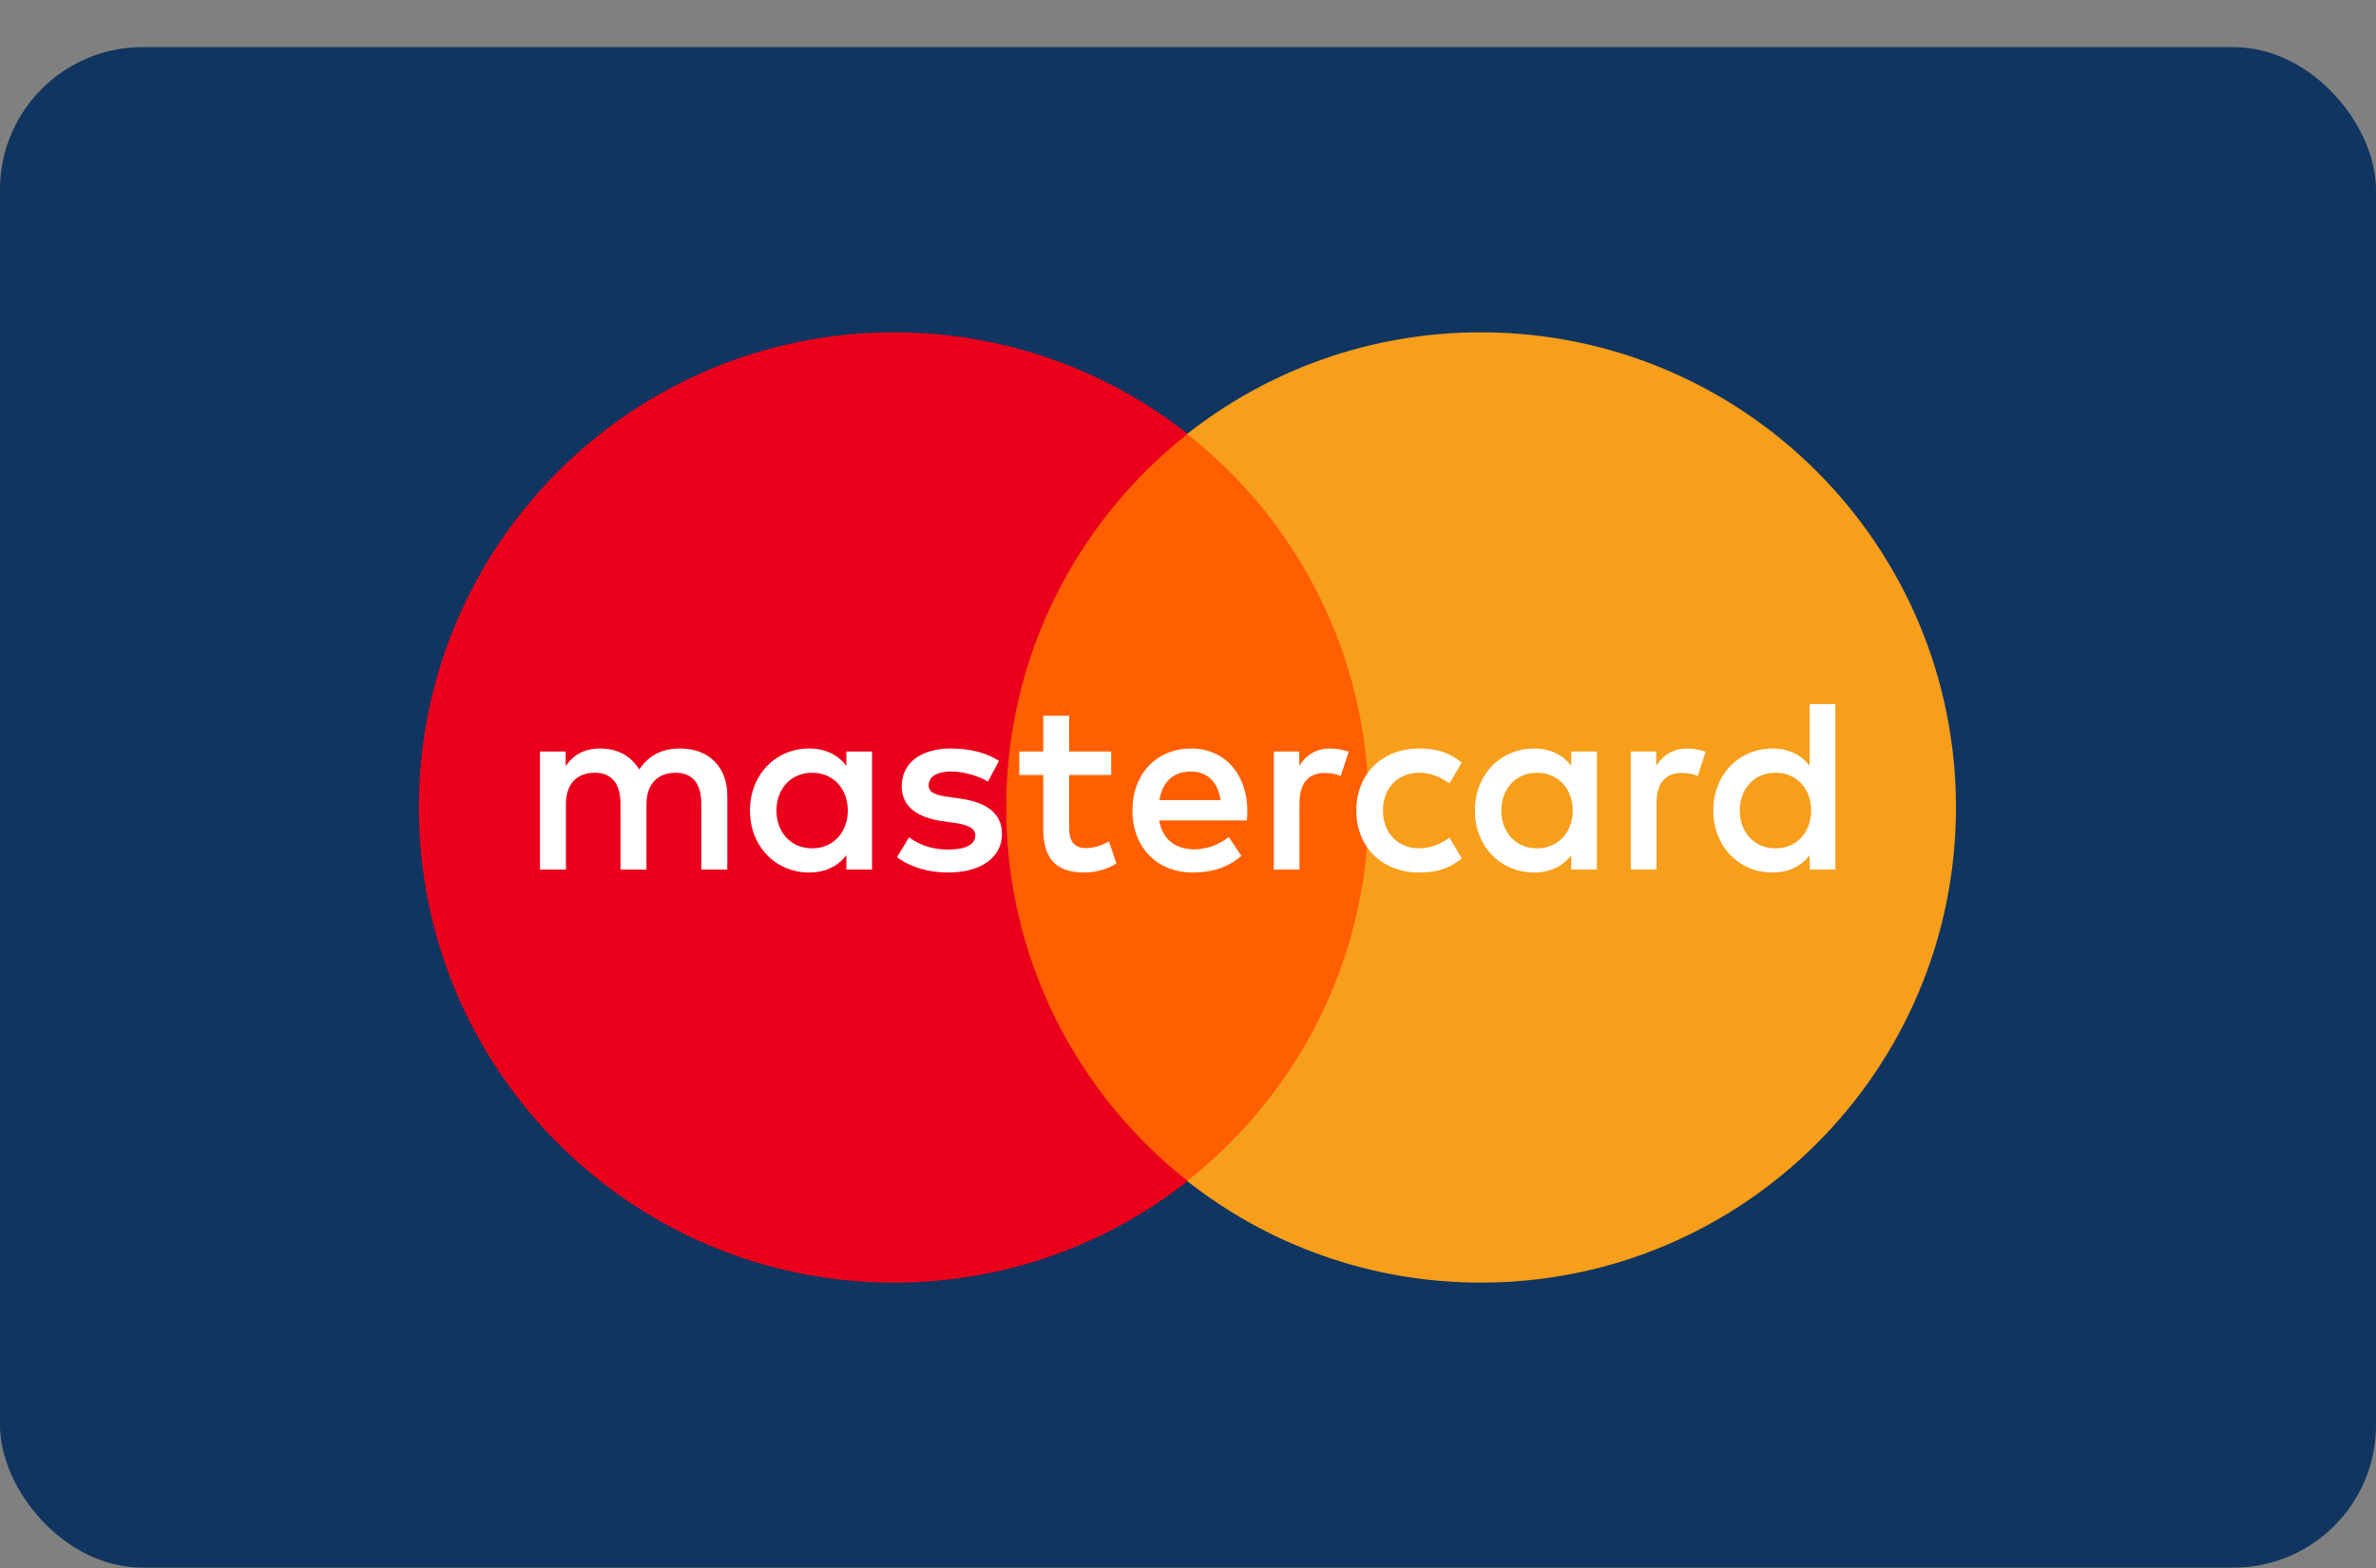
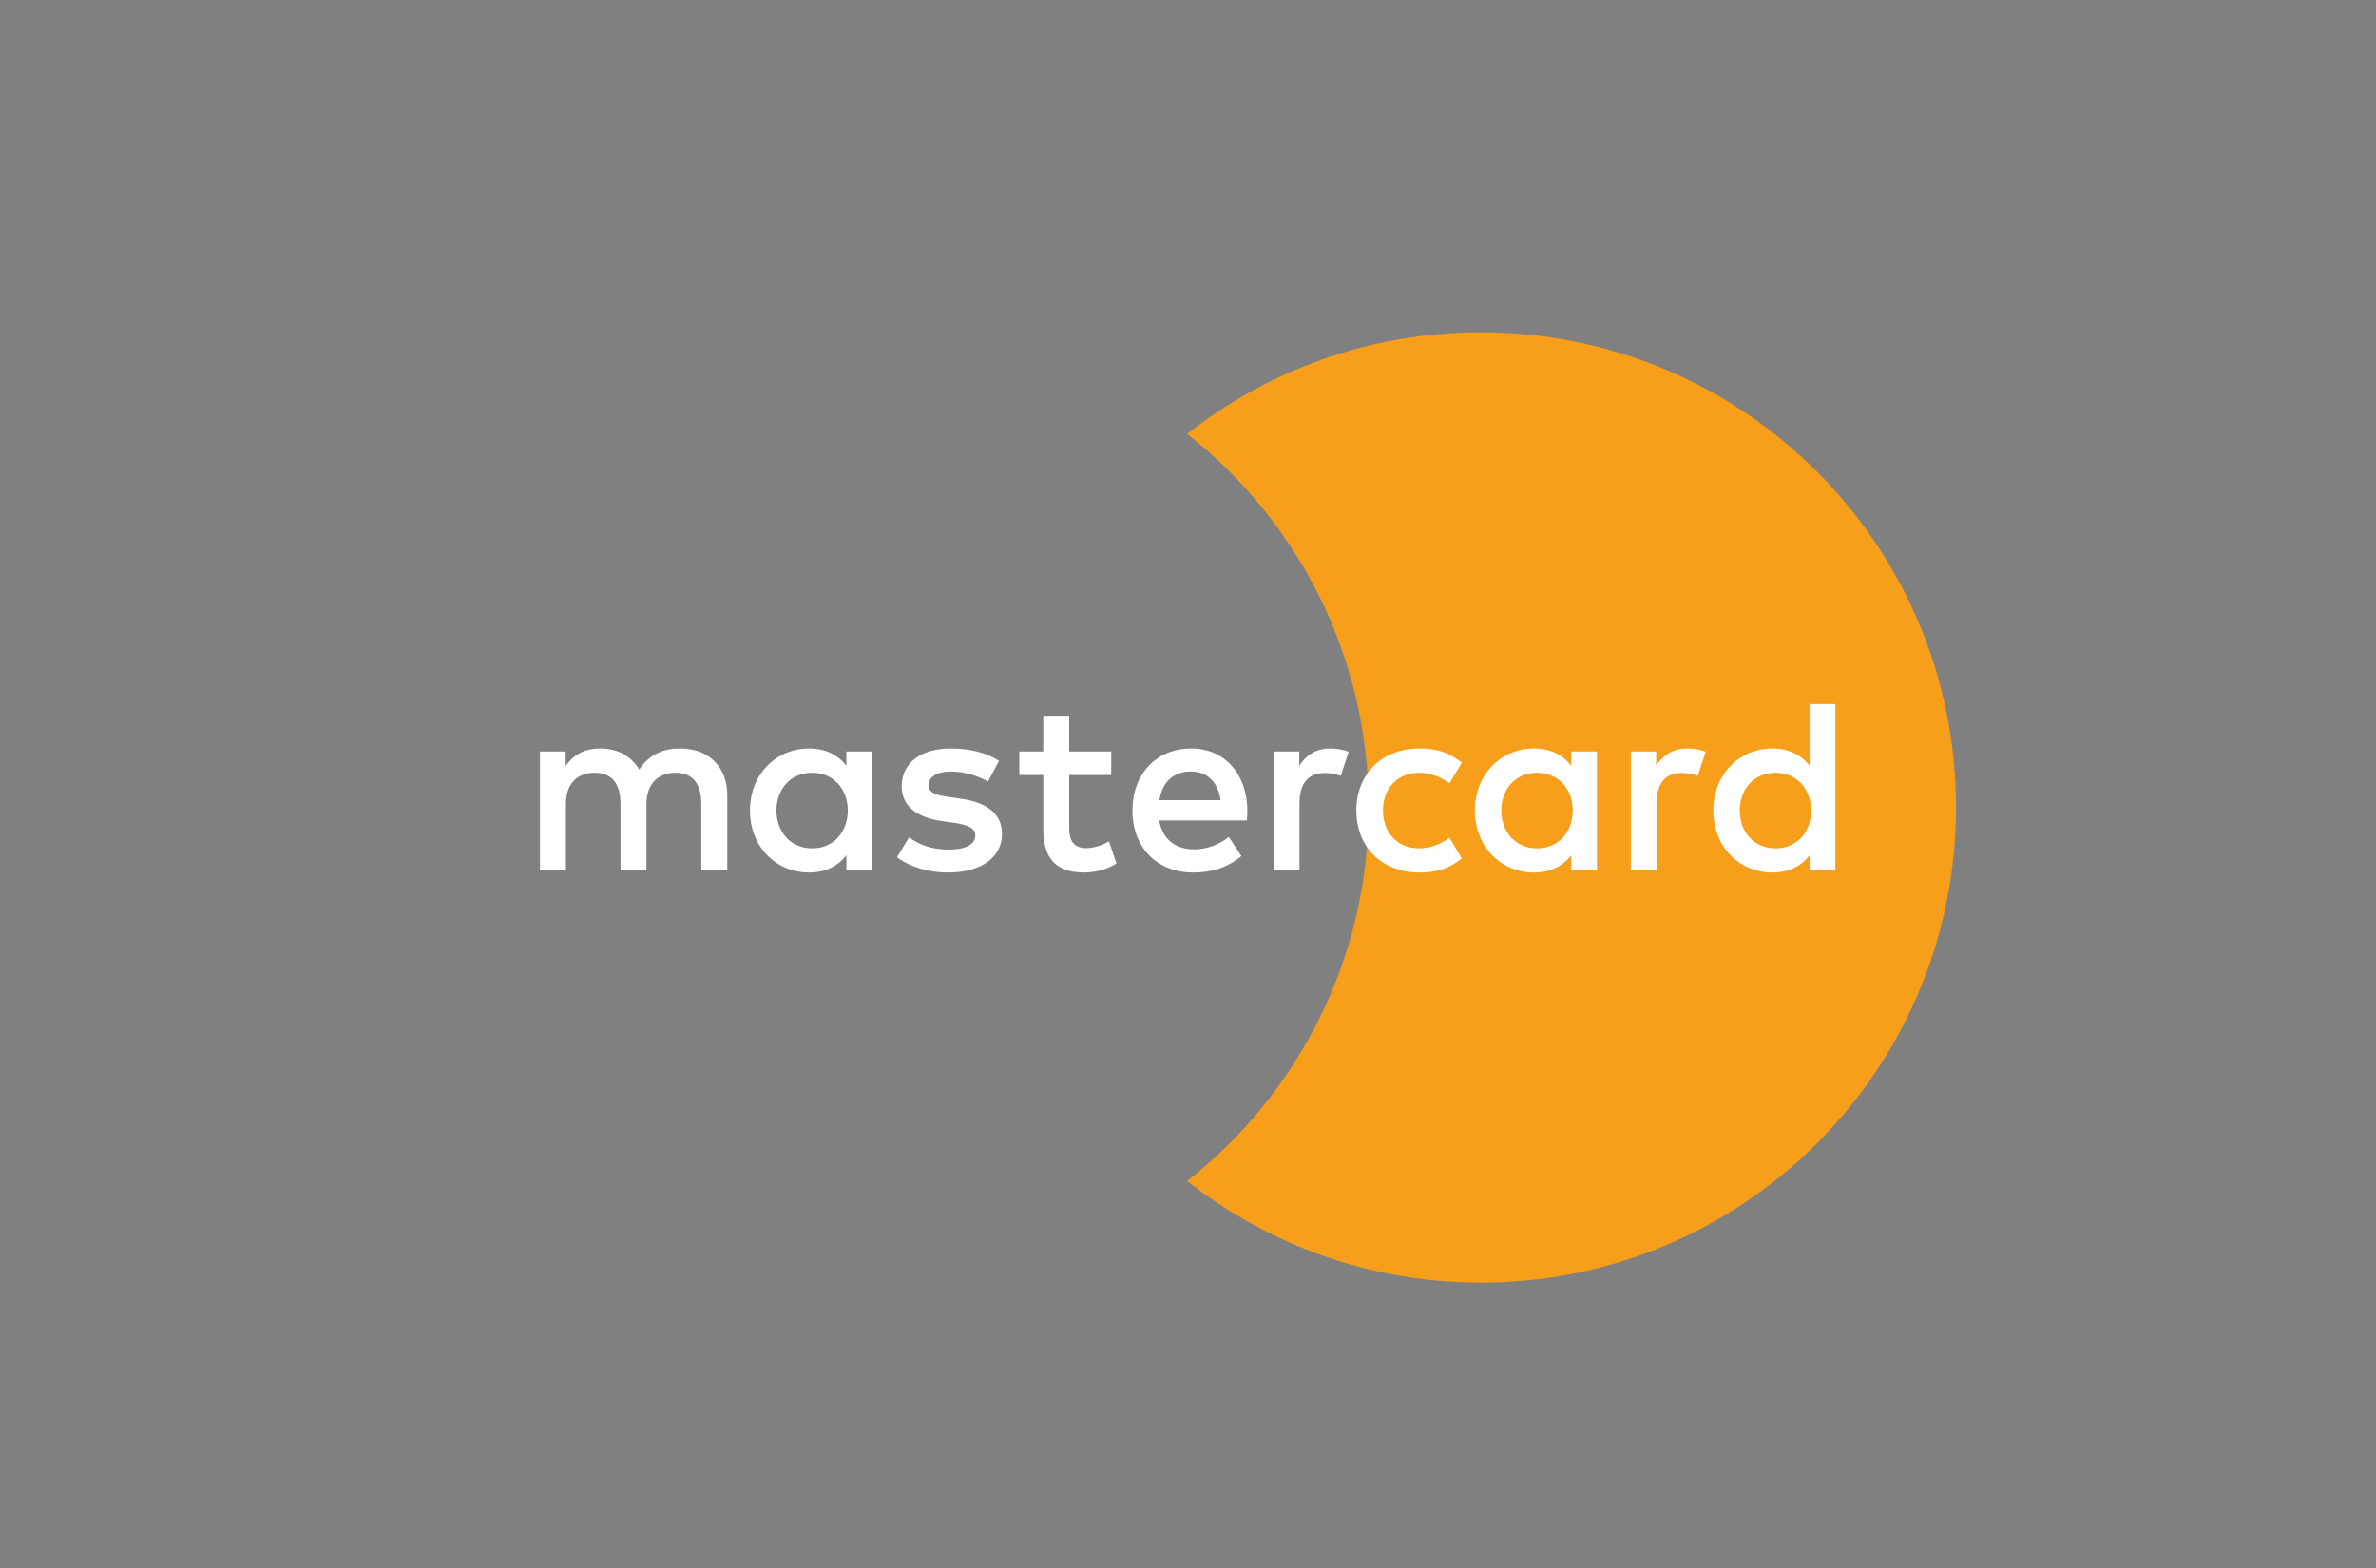
<svg xmlns="http://www.w3.org/2000/svg" width="50" height="33" viewBox="0 0 50 33" fill="none">
  <rect x="0" y="0" width="50" height="33" fill="#808080" stroke="none" />
  <g clip-path="url(#clip0_414_7271)">
-     <rect y="0.992" width="50" height="32" rx="3" fill="#0F3560" />
-     <path d="M29.363 24.857H20.613V9.133H29.363V24.857Z" fill="#FF5F00" />
-     <path d="M21.174 16.994C21.174 13.805 22.667 10.963 24.993 9.132C23.292 7.793 21.146 6.994 18.813 6.994C13.291 6.994 8.814 11.471 8.814 16.994C8.814 22.517 13.291 26.994 18.813 26.994C21.146 26.994 23.292 26.195 24.993 24.856C22.667 23.025 21.174 20.184 21.174 16.994Z" fill="#EB001B" />
    <path d="M41.161 16.994C41.161 22.517 36.685 26.994 31.163 26.994C28.83 26.994 26.684 26.195 24.982 24.856C27.309 23.025 28.802 20.184 28.802 16.994C28.802 13.805 27.309 10.963 24.982 9.132C26.684 7.793 28.83 6.994 31.163 6.994C36.685 6.994 41.161 11.471 41.161 16.994Z" fill="#F79E1B" />
    <path d="M16.339 17.058C16.339 16.621 16.625 16.263 17.093 16.263C17.54 16.263 17.841 16.606 17.841 17.058C17.841 17.511 17.54 17.854 17.093 17.854C16.625 17.854 16.339 17.495 16.339 17.058ZM18.351 17.058V15.816H17.811V16.117C17.639 15.894 17.379 15.753 17.026 15.753C16.329 15.753 15.782 16.299 15.782 17.058C15.782 17.818 16.329 18.363 17.026 18.363C17.379 18.363 17.639 18.223 17.811 17.999V18.301H18.351V17.058ZM36.611 17.058C36.611 16.621 36.897 16.263 37.365 16.263C37.812 16.263 38.113 16.606 38.113 17.058C38.113 17.511 37.812 17.854 37.365 17.854C36.897 17.854 36.611 17.495 36.611 17.058ZM38.623 17.058V14.818H38.082V16.117C37.911 15.894 37.651 15.753 37.297 15.753C36.6 15.753 36.054 16.299 36.054 17.058C36.054 17.818 36.6 18.363 37.297 18.363C37.651 18.363 37.911 18.223 38.082 17.999V18.301H38.623V17.058ZM25.058 16.237C25.406 16.237 25.63 16.455 25.687 16.84H24.398C24.455 16.481 24.673 16.237 25.058 16.237ZM25.069 15.753C24.34 15.753 23.831 16.283 23.831 17.058C23.831 17.849 24.361 18.363 25.105 18.363C25.479 18.363 25.822 18.27 26.124 18.015L25.859 17.615C25.651 17.781 25.385 17.875 25.136 17.875C24.788 17.875 24.471 17.713 24.393 17.266H26.238C26.244 17.199 26.249 17.131 26.249 17.058C26.244 16.283 25.765 15.753 25.069 15.753ZM31.593 17.058C31.593 16.621 31.88 16.263 32.347 16.263C32.794 16.263 33.096 16.606 33.096 17.058C33.096 17.511 32.794 17.854 32.347 17.854C31.88 17.854 31.593 17.495 31.593 17.058ZM33.605 17.058V15.816H33.065V16.117C32.893 15.894 32.634 15.753 32.28 15.753C31.583 15.753 31.037 16.299 31.037 17.058C31.037 17.818 31.583 18.363 32.28 18.363C32.634 18.363 32.893 18.223 33.065 17.999V18.301H33.605V17.058ZM28.542 17.058C28.542 17.812 29.067 18.363 29.868 18.363C30.242 18.363 30.491 18.28 30.762 18.067L30.502 17.63C30.299 17.776 30.086 17.854 29.852 17.854C29.42 17.849 29.103 17.537 29.103 17.058C29.103 16.58 29.42 16.268 29.852 16.263C30.086 16.263 30.299 16.341 30.502 16.486L30.762 16.05C30.491 15.836 30.242 15.753 29.868 15.753C29.067 15.753 28.542 16.304 28.542 17.058ZM35.508 15.753C35.197 15.753 34.994 15.899 34.853 16.117V15.816H34.318V18.301H34.859V16.908C34.859 16.497 35.035 16.268 35.389 16.268C35.498 16.268 35.613 16.283 35.727 16.33L35.894 15.821C35.774 15.774 35.618 15.753 35.508 15.753ZM21.023 16.013C20.763 15.842 20.405 15.753 20.01 15.753C19.38 15.753 18.975 16.055 18.975 16.549C18.975 16.954 19.277 17.204 19.833 17.282L20.088 17.318C20.384 17.36 20.524 17.438 20.524 17.578C20.524 17.771 20.327 17.88 19.958 17.88C19.583 17.88 19.313 17.761 19.131 17.62L18.876 18.041C19.173 18.259 19.547 18.363 19.952 18.363C20.67 18.363 21.086 18.025 21.086 17.552C21.086 17.115 20.759 16.887 20.218 16.809L19.963 16.772C19.729 16.741 19.542 16.695 19.542 16.528C19.542 16.346 19.718 16.237 20.015 16.237C20.332 16.237 20.639 16.357 20.79 16.45L21.023 16.013ZM27.995 15.753C27.684 15.753 27.481 15.899 27.341 16.117V15.816H26.805V18.301H27.346V16.908C27.346 16.497 27.522 16.268 27.876 16.268C27.985 16.268 28.1 16.283 28.214 16.33L28.381 15.821C28.261 15.774 28.105 15.753 27.995 15.753ZM23.384 15.816H22.5V15.062H21.954V15.816H21.45V16.31H21.954V17.443C21.954 18.02 22.178 18.363 22.817 18.363C23.052 18.363 23.322 18.291 23.493 18.171L23.337 17.708C23.176 17.802 22.999 17.849 22.859 17.849C22.588 17.849 22.5 17.682 22.5 17.433V16.31H23.384V15.816ZM15.305 18.301V16.741C15.305 16.154 14.93 15.759 14.327 15.753C14.01 15.748 13.682 15.847 13.453 16.195C13.282 15.92 13.012 15.753 12.632 15.753C12.367 15.753 12.107 15.831 11.904 16.122V15.816H11.363V18.301H11.909V16.923C11.909 16.492 12.148 16.263 12.518 16.263C12.877 16.263 13.058 16.497 13.058 16.918V18.301H13.604V16.923C13.604 16.492 13.854 16.263 14.213 16.263C14.582 16.263 14.758 16.497 14.758 16.918V18.301H15.305Z" fill="white" />
  </g>
  <defs>
    <clipPath id="clip0_414_7271">
      <rect width="50" height="32" fill="white" transform="translate(0 0.992)" />
    </clipPath>
  </defs>
</svg>